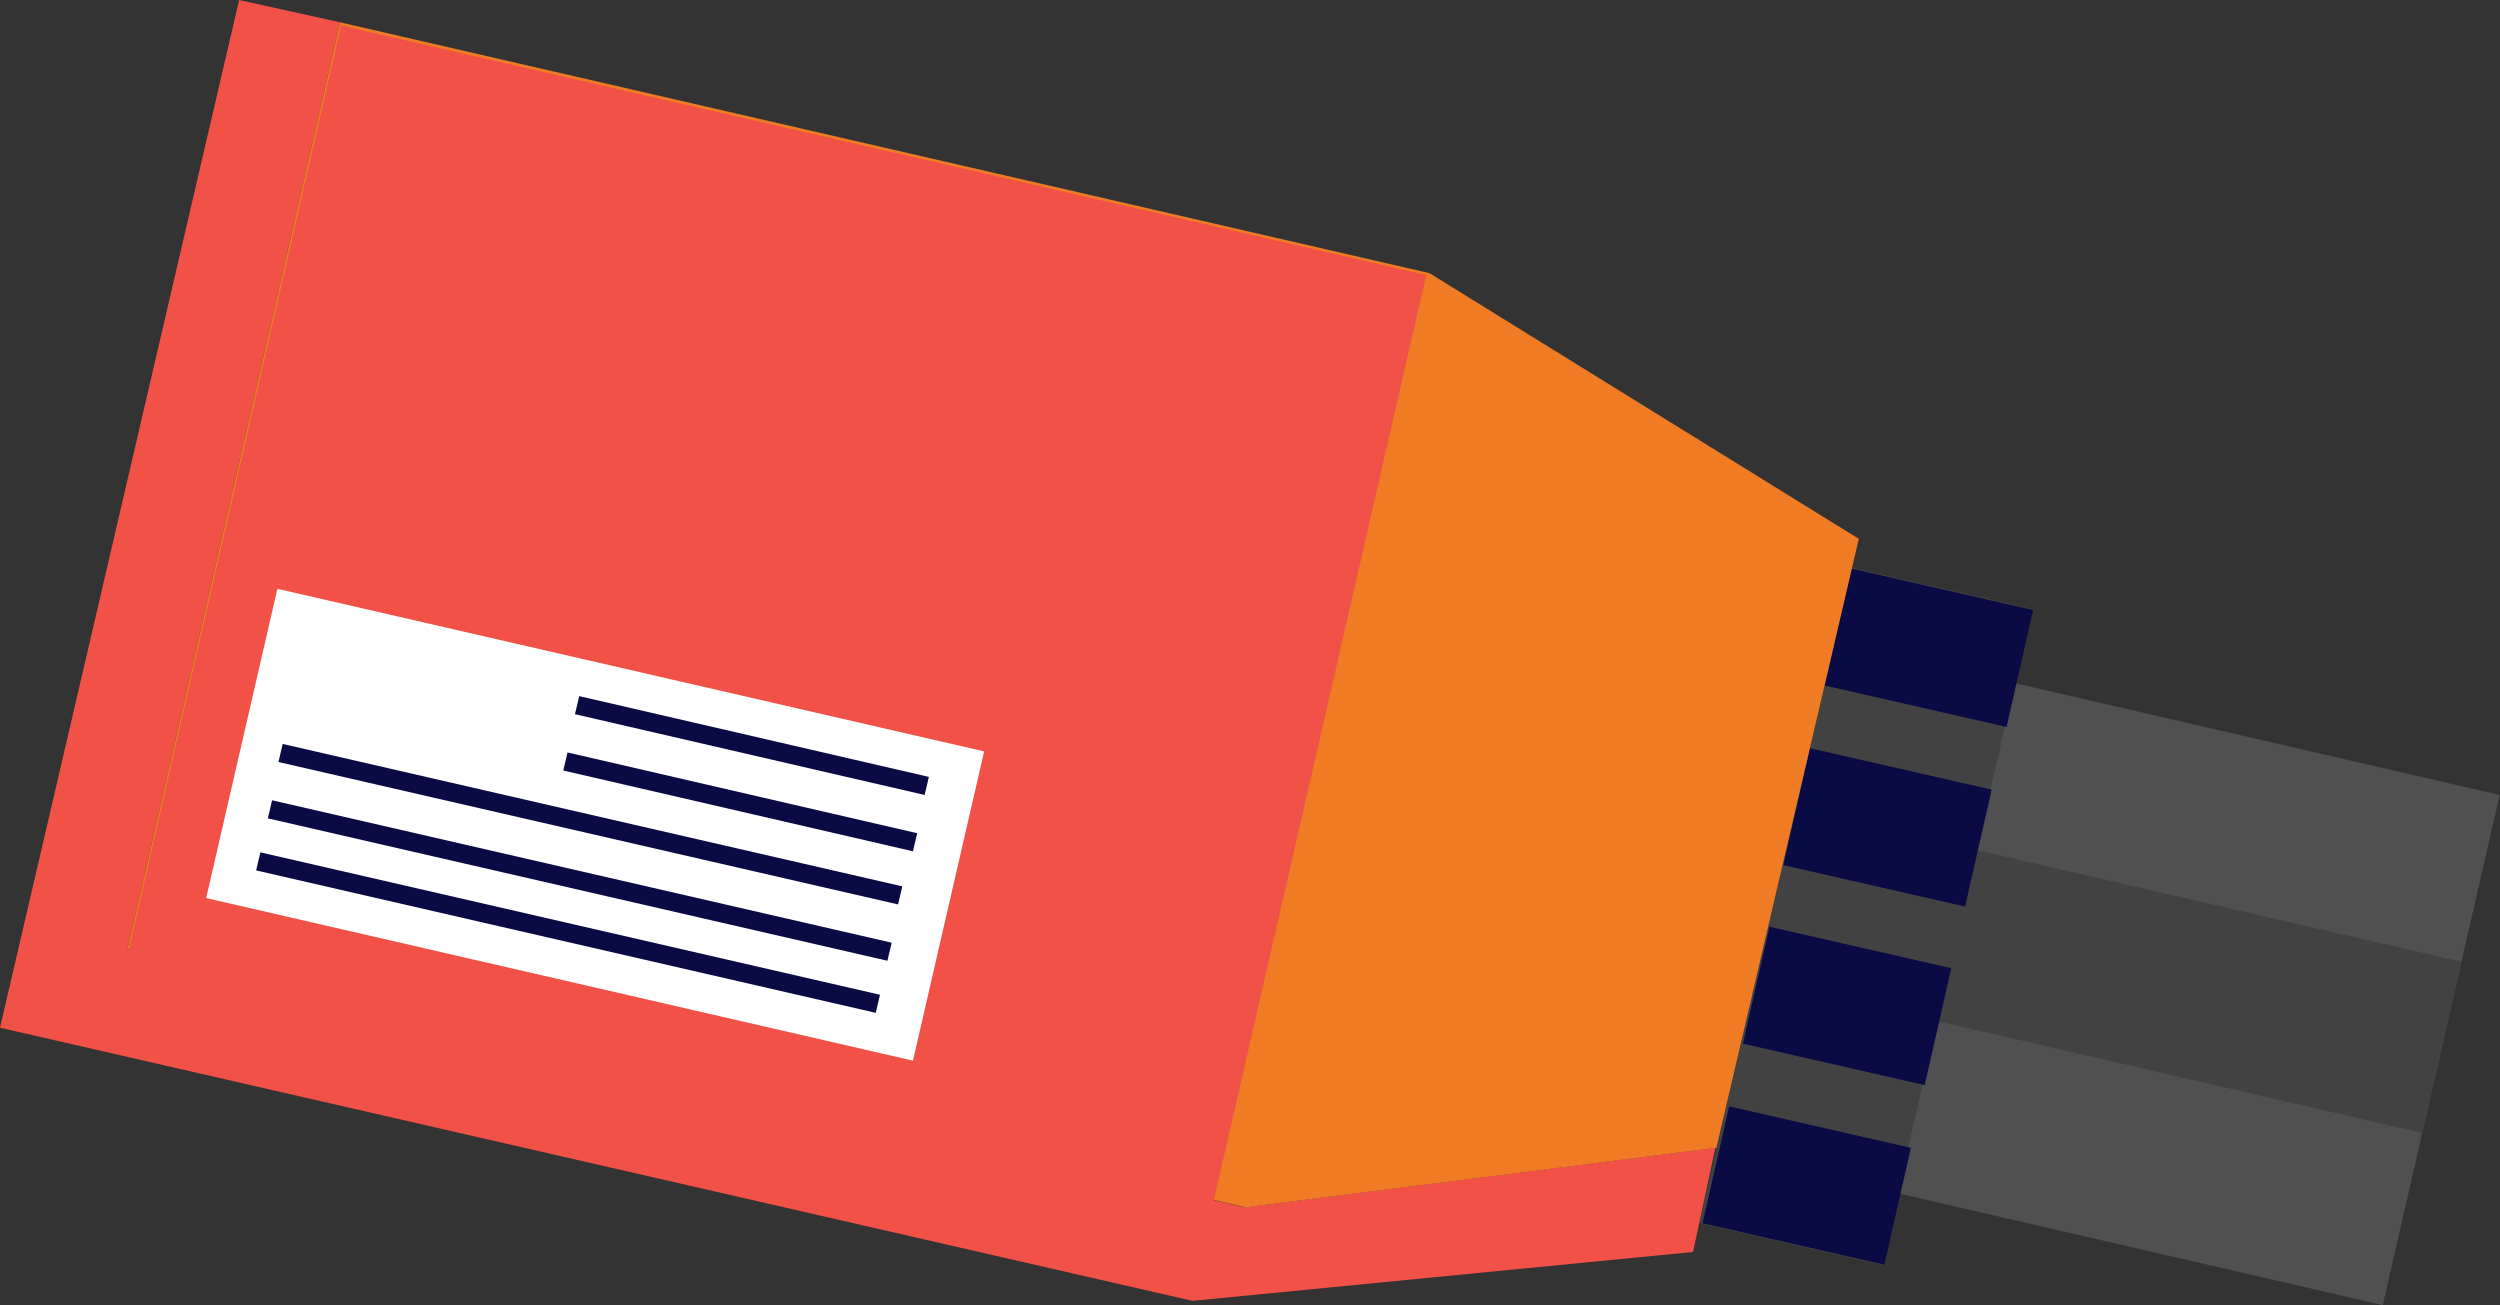
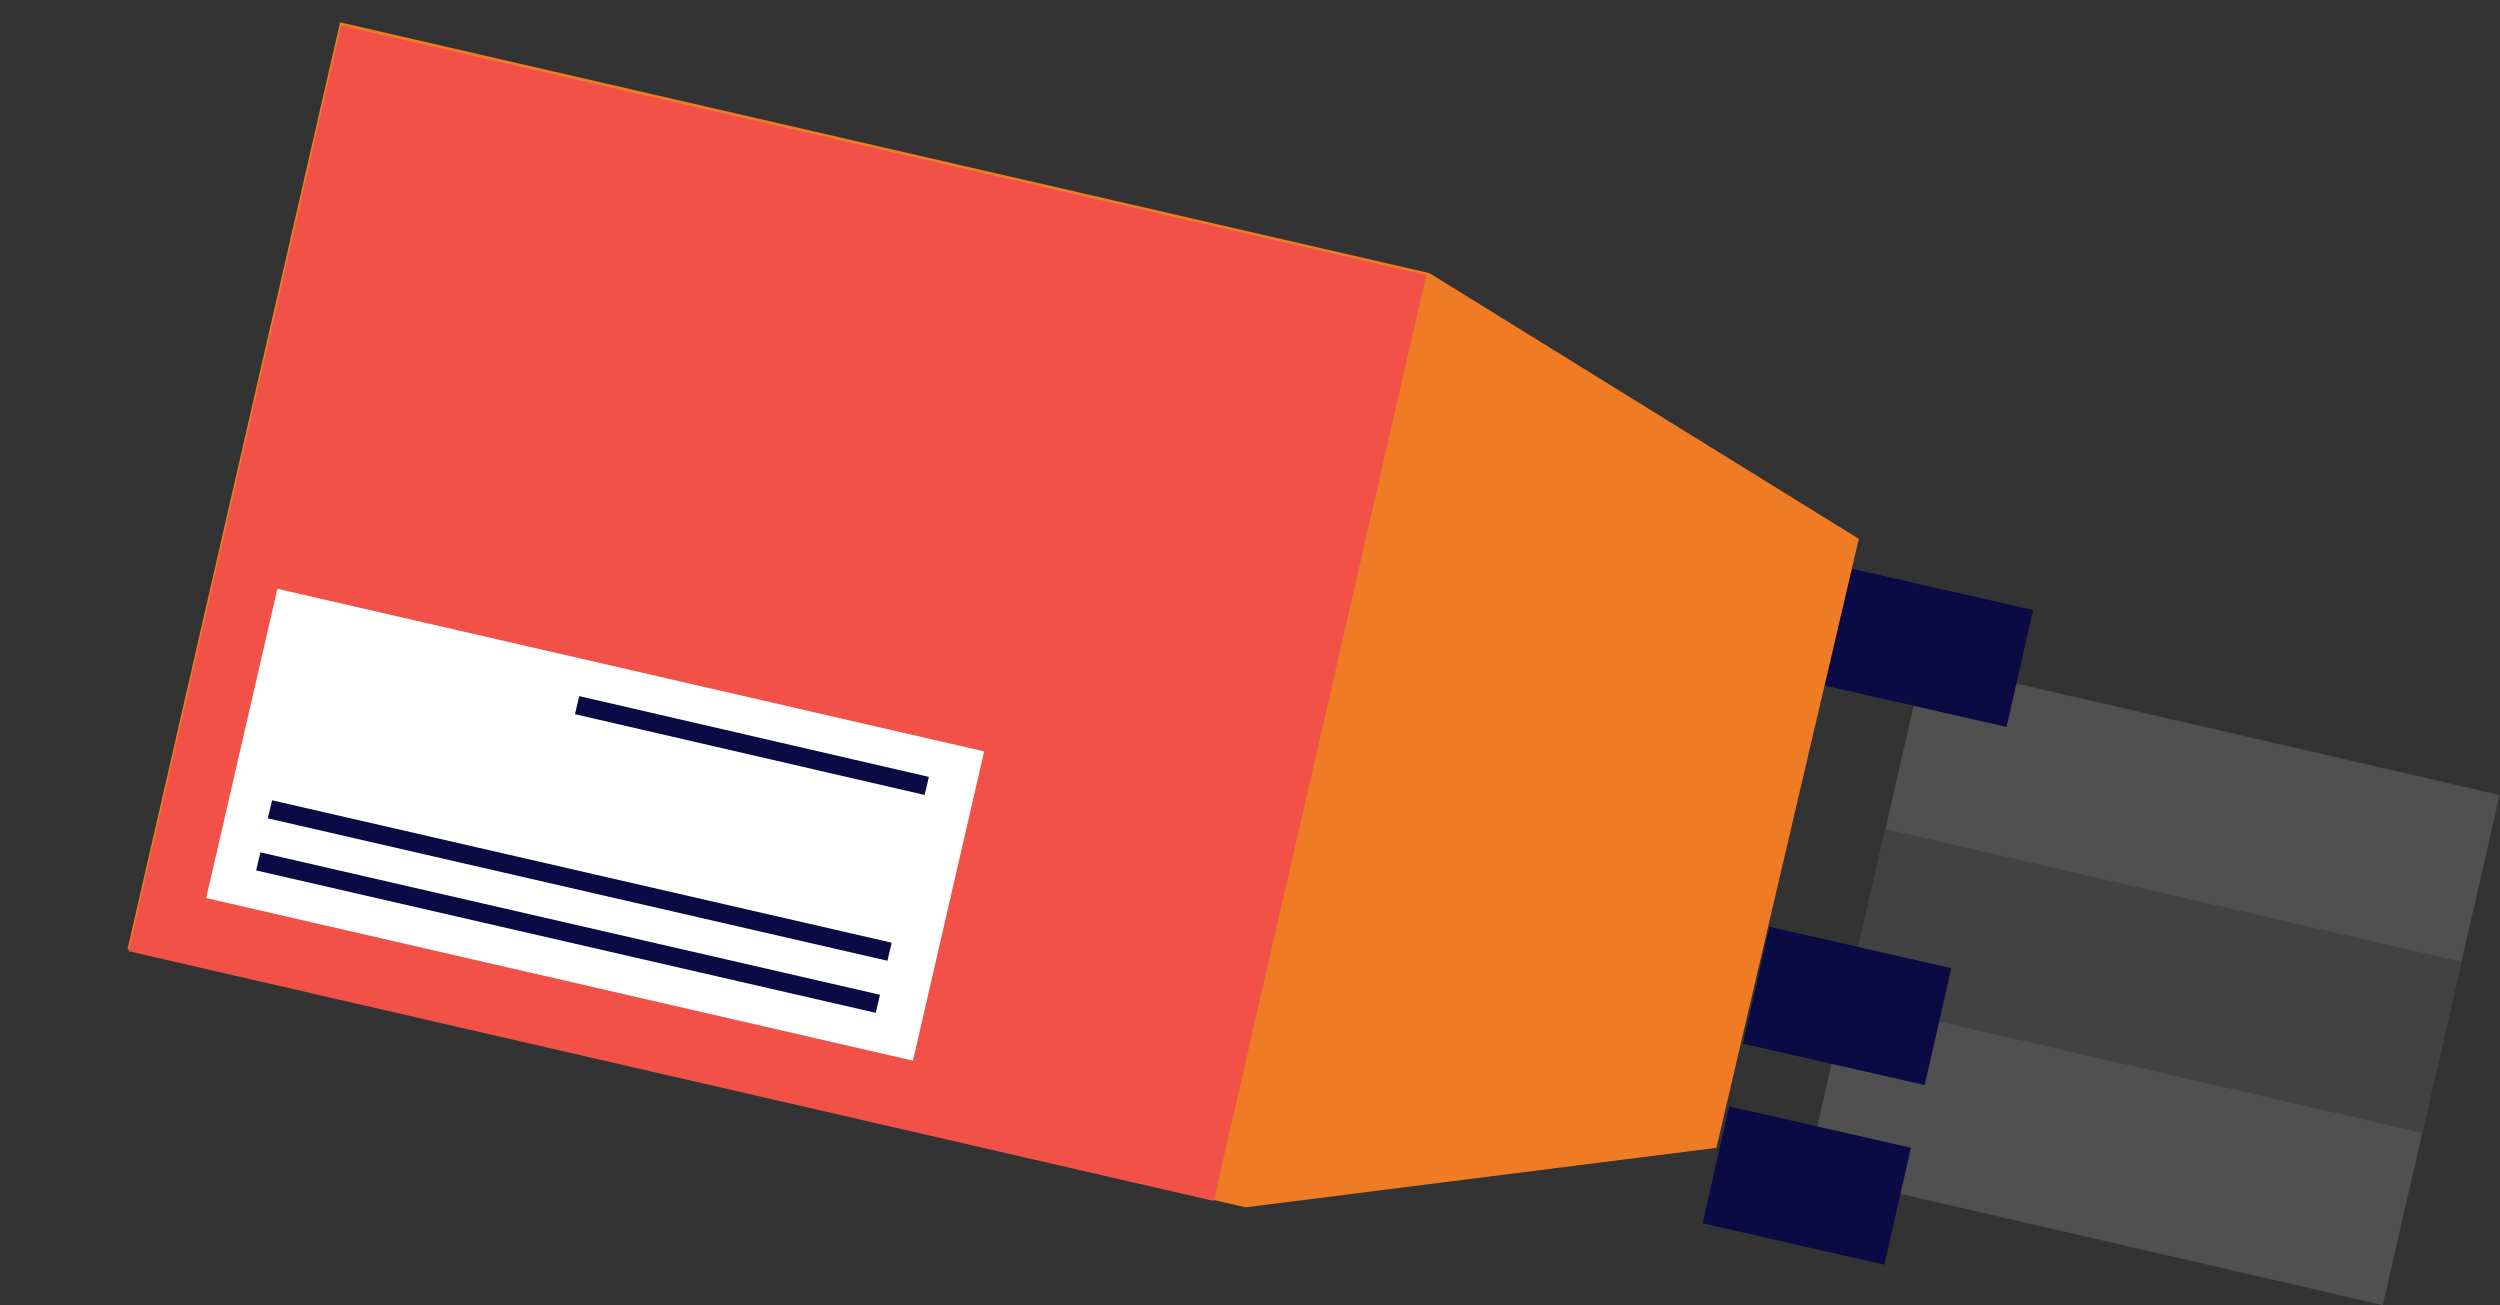
<svg xmlns="http://www.w3.org/2000/svg" version="1.1" viewBox="413.2 0 235.23 122.82">
  <rect x="413.2" y="0" width="235.23" height="122.82" fill="#333333" stroke="none" />
  <defs>
    <style>
      .cls-1 {
        fill: #505050;
      }

      .cls-2 {
        fill: #fff;
      }

      .cls-3 {
        fill: #424242;
      }

      .cls-4 {
        fill: #0a0a44;
      }

      .cls-5 {
        fill: #ef7c24;
      }

      .cls-6 {
        fill: #f15146;
      }
    </style>
  </defs>
  <g>
    <g id="Layer_1">
      <path class="cls-1" d="M648.4,74.8l-54.2-12.5-11,48,54.2,12.5,11-48Z" />
      <path class="cls-3" d="M644.8,90.5l-54.2-12.5-3.7,16.1,54.2,12.5,3.7-16.1Z" />
-       <path class="cls-3" d="M604.4,57.3l-17.1-3.9-14.2,61.7,17.1,3.9,14.2-61.7Z" />
      <path class="cls-4" d="M593,108l-17.1-3.9-2.5,11,17.1,3.9,2.5-11Z" />
      <path class="cls-4" d="M596.8,91.1l-17.1-3.9-2.5,11,17.1,3.9,2.5-11Z" />
-       <path class="cls-4" d="M600.6,74.3l-17.1-3.9-2.5,11,17.1,3.9,2.5-11Z" />
      <path class="cls-4" d="M604.5,57.4l-17.1-3.9-2.5,11,17.1,3.9,2.5-11Z" />
-       <path class="cls-6" d="M425.2,89.3L445.2,2.1l-9.5-2.1-22.5,96.7,112.2,25.7,47.1-4.6,2.1-9.8-44.3,5.6-105.2-24.3Z" />
      <path class="cls-5" d="M445.2,2.1l-20,87.2,105.2,24.3,44.3-5.6,13.4-57.3-40.4-25L445.2,2.1Z" />
      <path class="cls-6" d="M547.5,25.9L445.3,2.4l-20,87.1,102.1,23.5,20-87.1Z" />
      <path class="cls-2" d="M505.8,70.7l-66.5-15.3-6.7,29.1,66.5,15.3,6.7-29.1Z" />
      <path class="cls-4" d="M500.6,73.1l-32.9-7.6-.4,1.7,32.9,7.6.4-1.7Z" />
-       <path class="cls-4" d="M499.5,78.4l-32.9-7.6-.4,1.7,32.9,7.6.4-1.7Z" />
-       <path class="cls-4" d="M498.1,83.4l-58.3-13.4-.4,1.7,58.3,13.4.4-1.7Z" />
      <path class="cls-4" d="M497.1,88.7l-58.3-13.4-.4,1.7,58.3,13.4.4-1.7Z" />
      <path class="cls-4" d="M496,93.6l-58.3-13.4-.4,1.7,58.3,13.4.4-1.7Z" />
    </g>
  </g>
</svg>